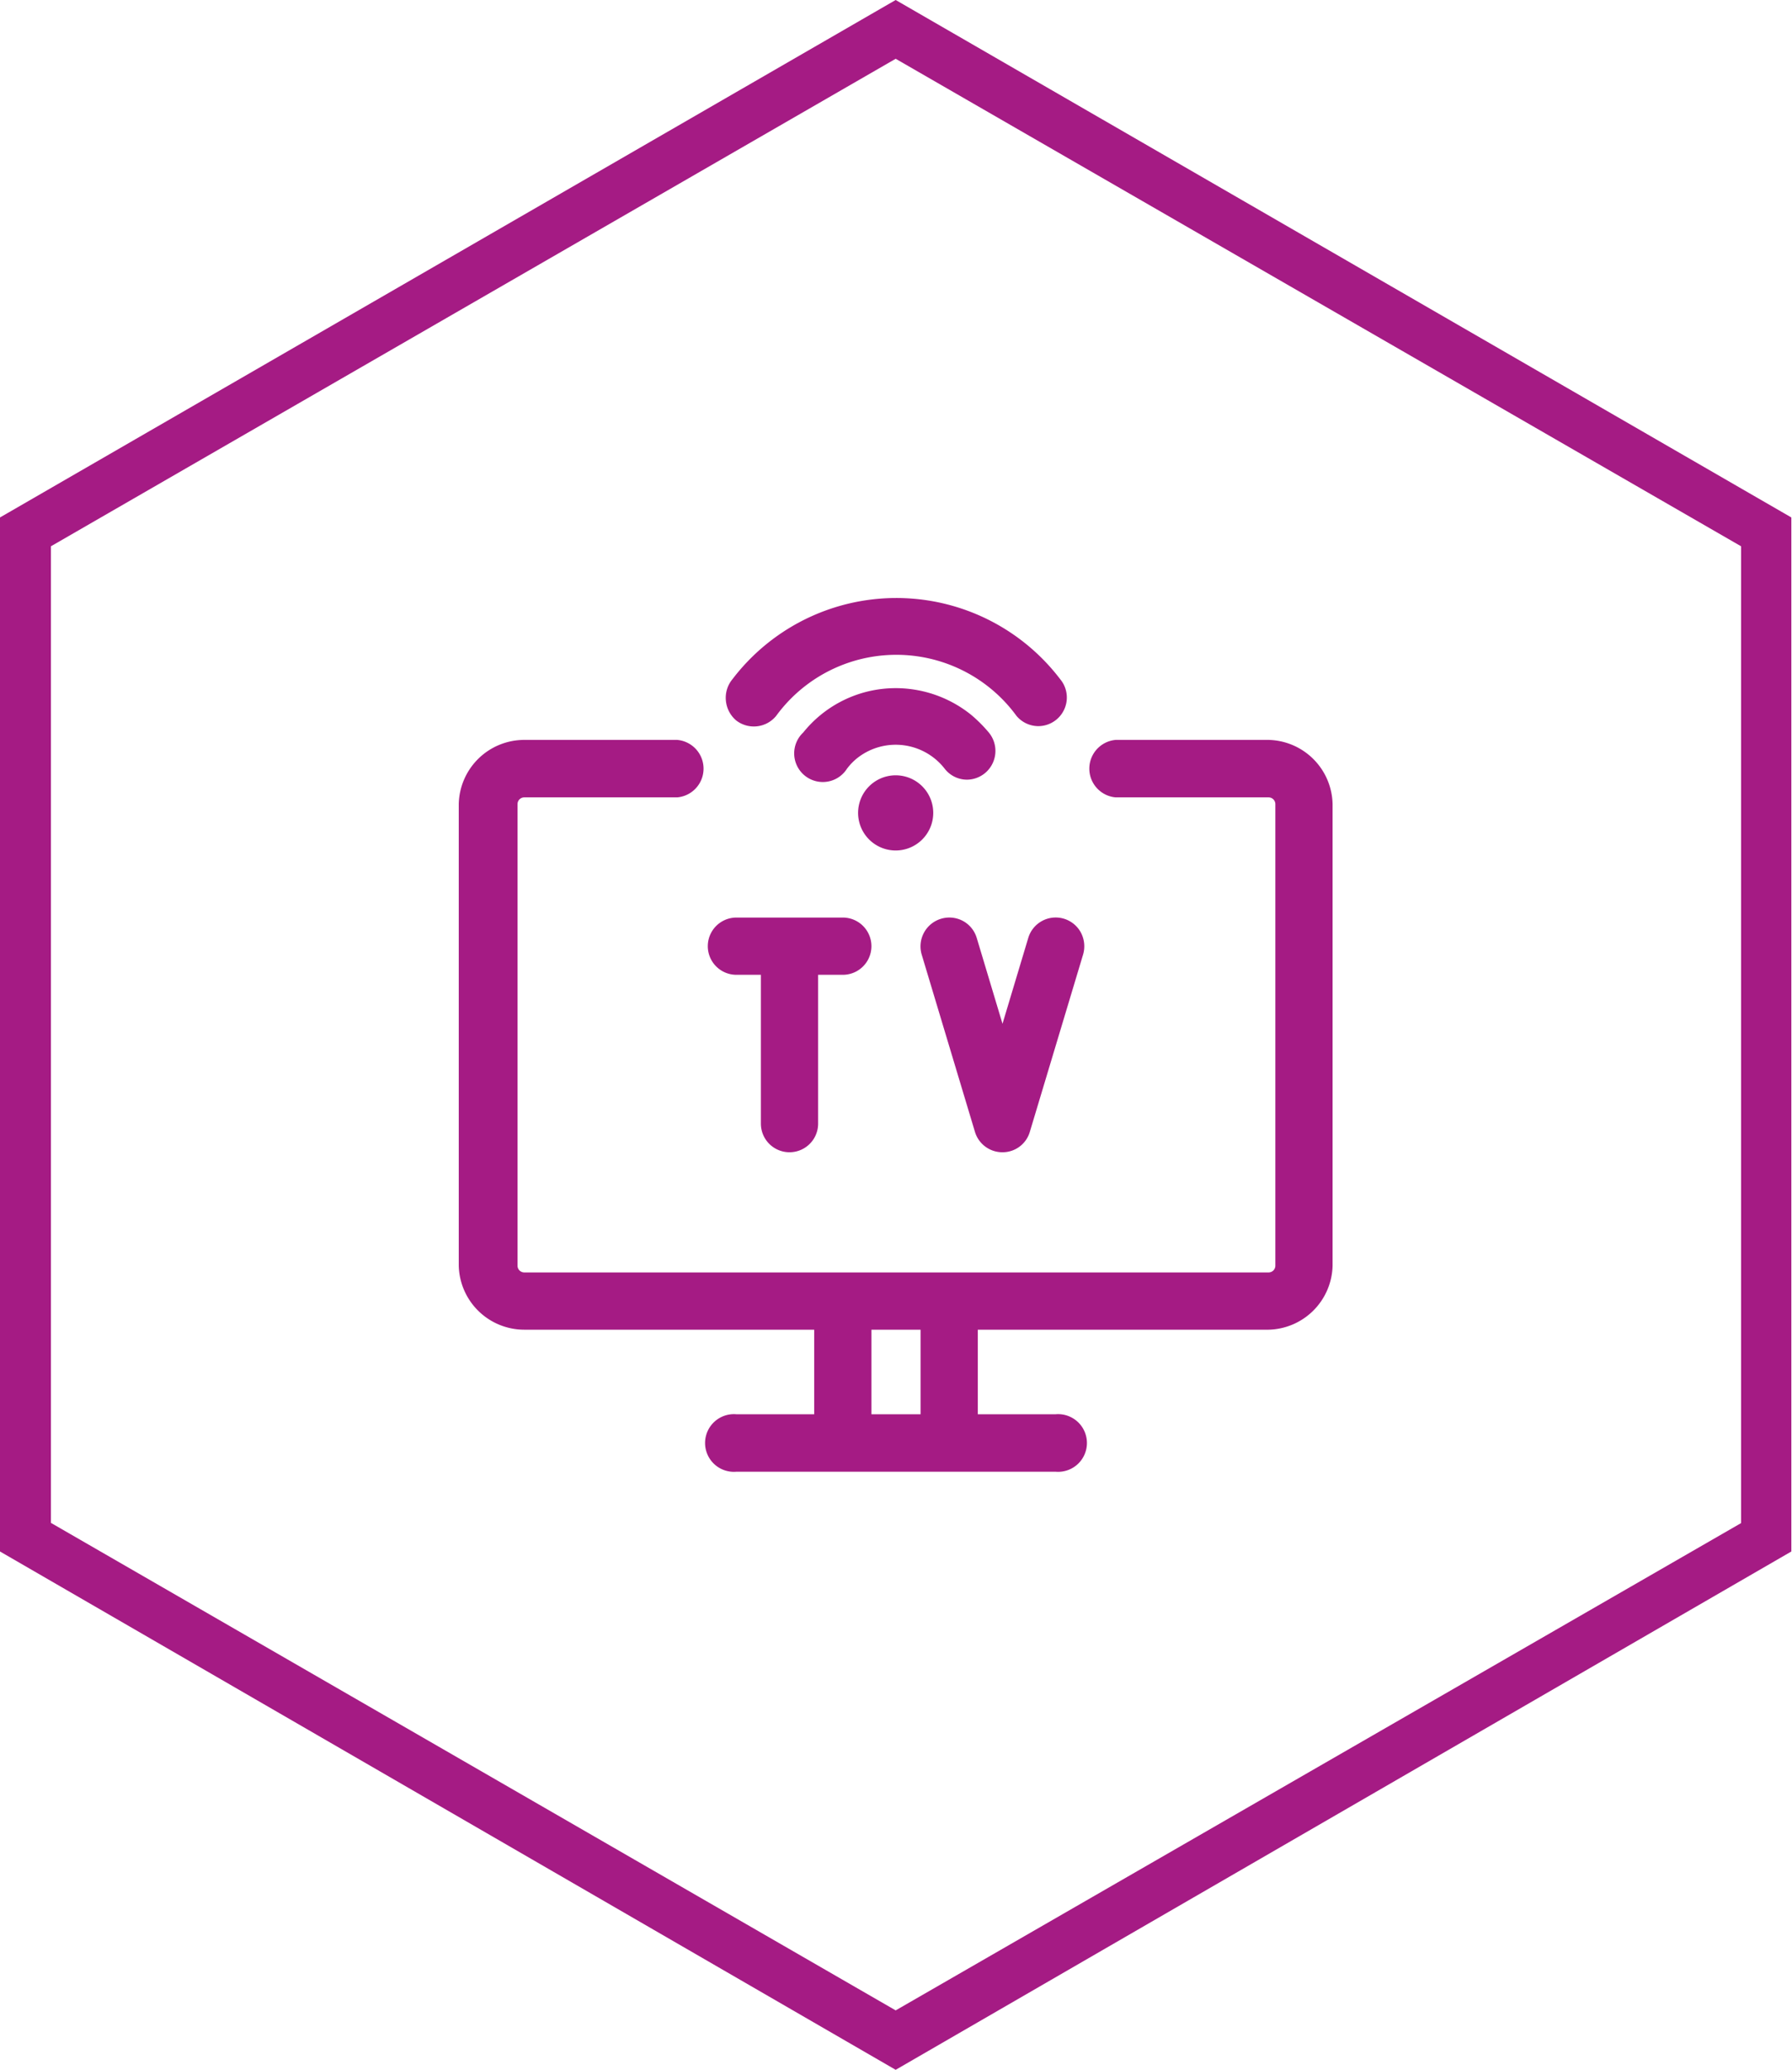
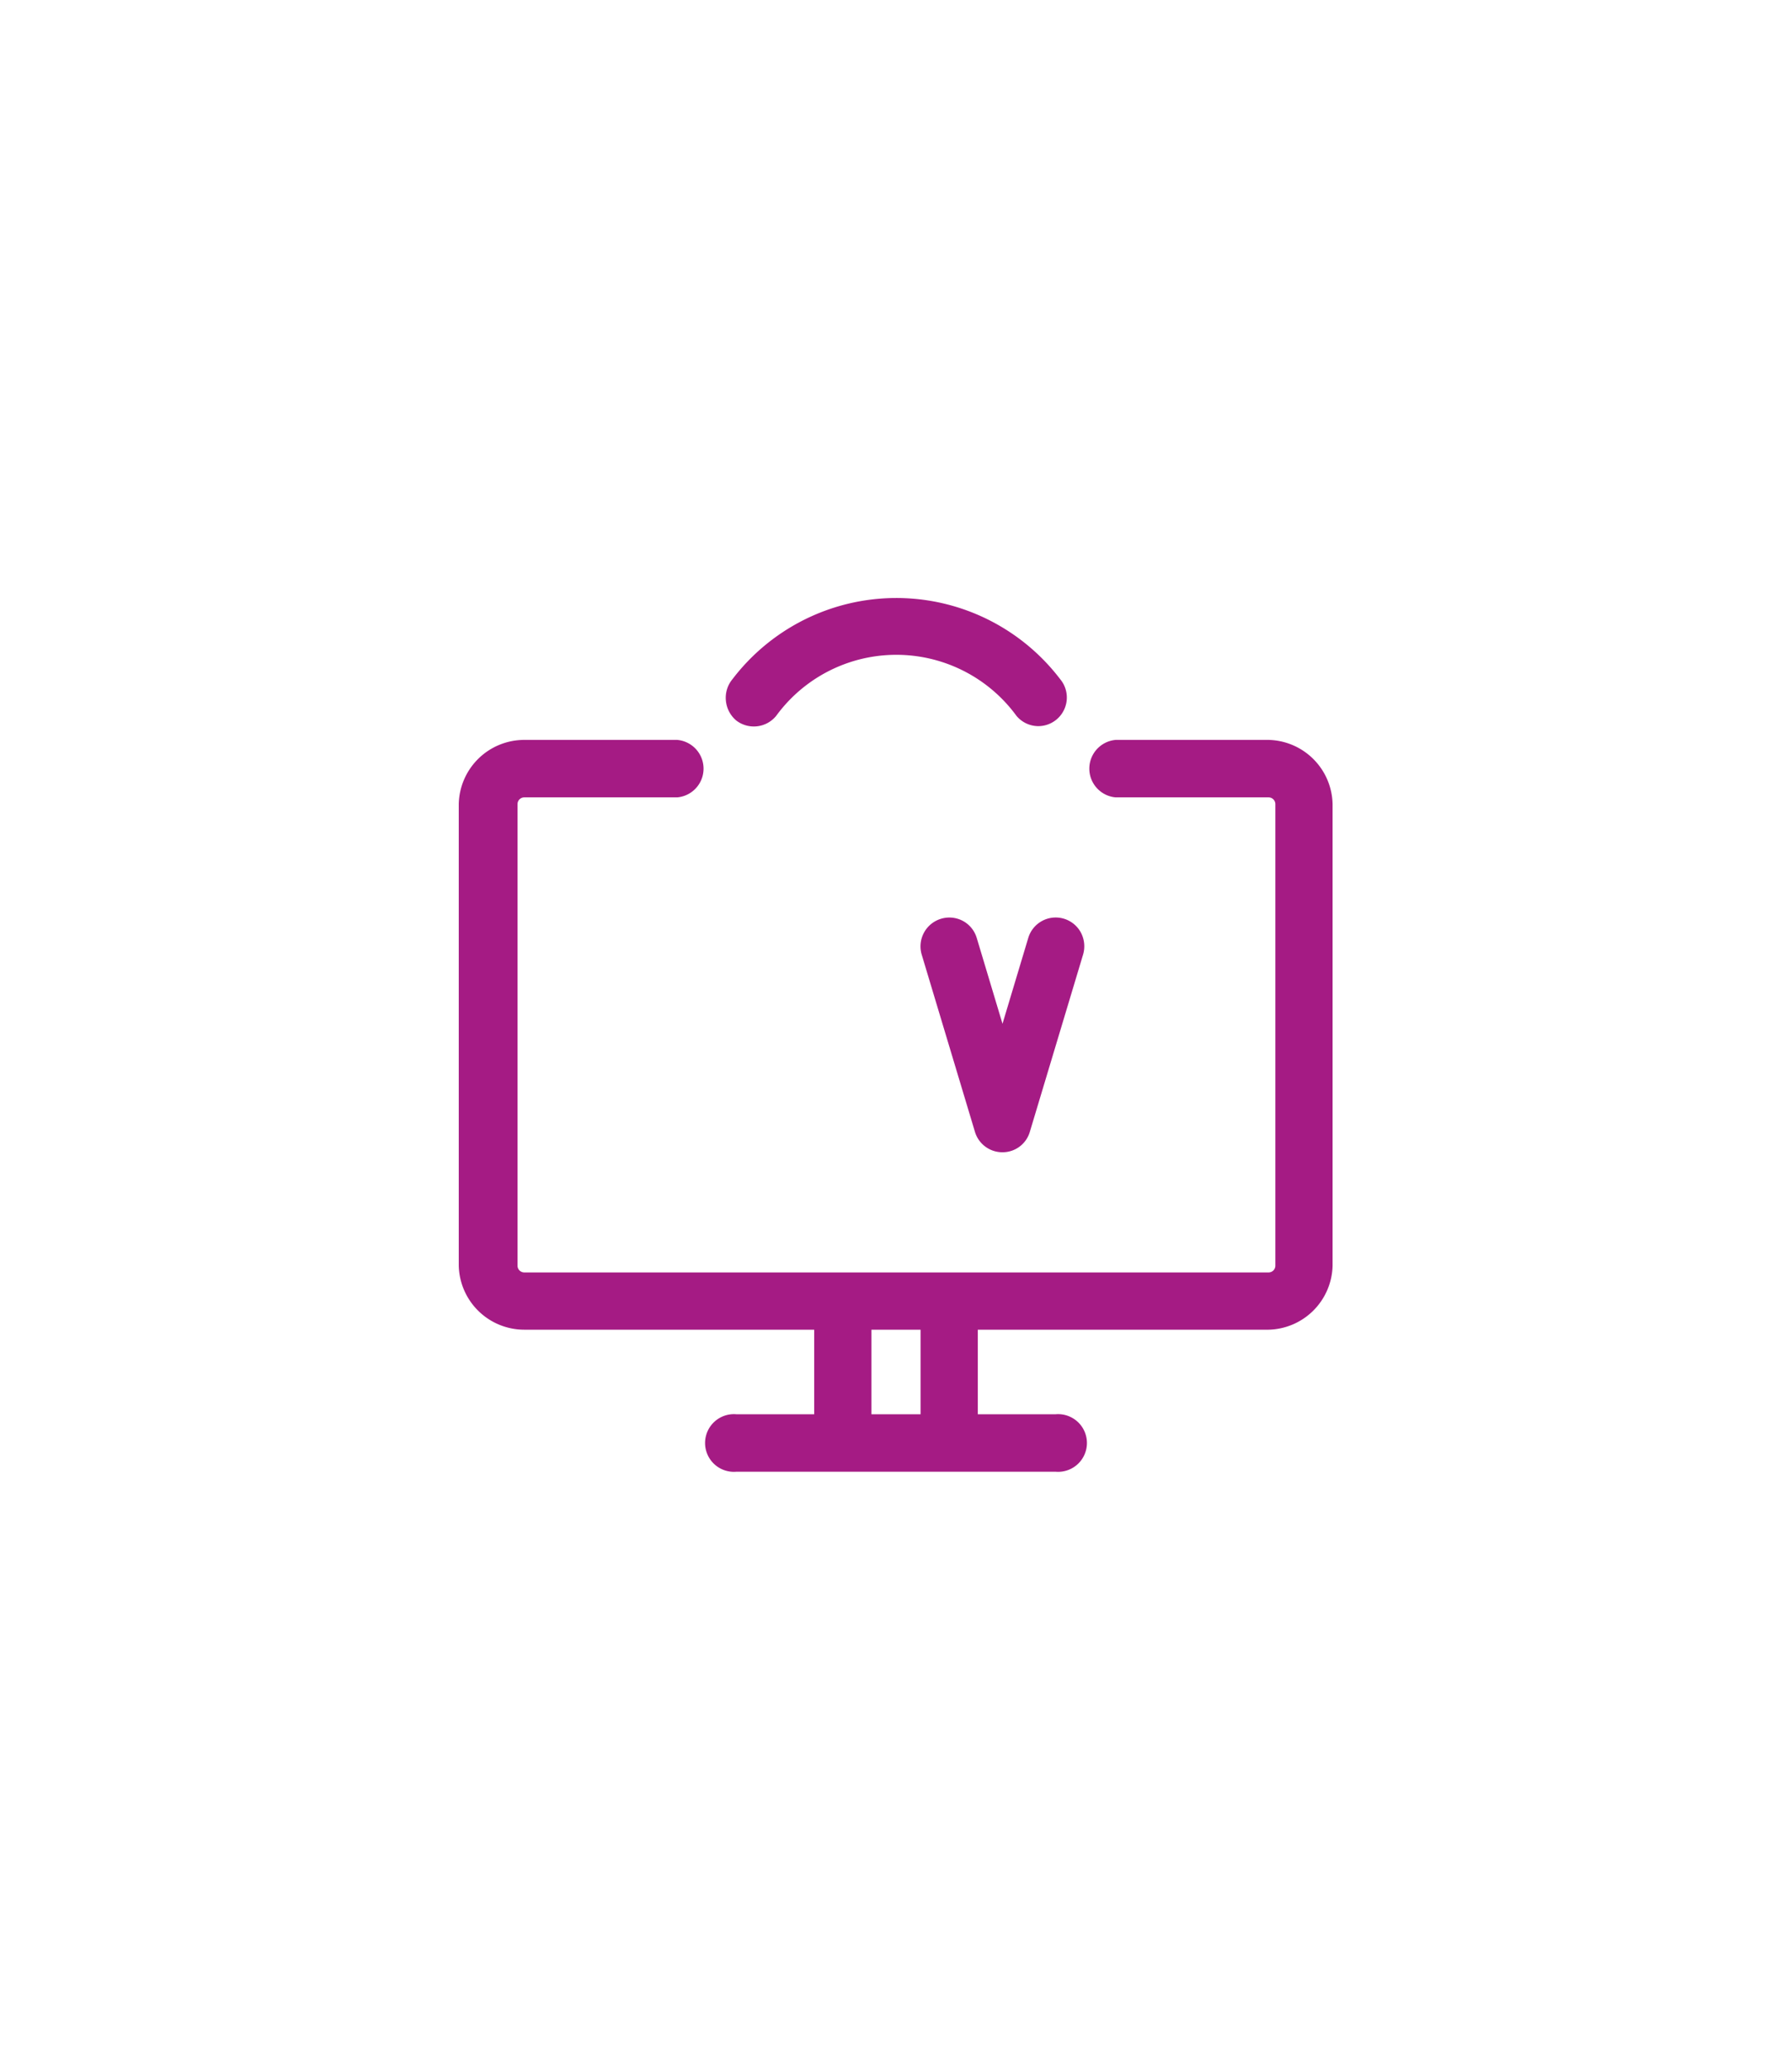
<svg xmlns="http://www.w3.org/2000/svg" viewBox="0 0 82.03 94.72">
  <defs>
    <style>.cls-1{fill:#a51b84;}</style>
  </defs>
  <g id="Camada_2" data-name="Camada 2">
    <g id="Camada_1-2" data-name="Camada 1">
      <g id="Grupo_1370" data-name="Grupo 1370">
-         <path id="Caminho_1515" data-name="Caminho 1515" class="cls-1" d="M41,0,0,23.68V71L41,94.72,82,71V23.68ZM79.7,69.7,41,92,2.33,69.69V25L41,2.69,79.7,25Z" />
-       </g>
+         </g>
      <path class="cls-1" d="M58.07,33.86h-7a1.32,1.32,0,0,0,0,2.63h7a.31.31,0,0,1,.31.31V57.92a.31.31,0,0,1-.31.31H24a.31.31,0,0,1-.31-.31V36.8a.31.31,0,0,1,.31-.31h7a1.32,1.32,0,0,0,0-2.63H24A3,3,0,0,0,21,36.8V57.92A3,3,0,0,0,24,60.85H37.27v3.87H33.71a1.32,1.32,0,1,0,0,2.63H48.32a1.32,1.32,0,1,0,0-2.63H44.76V60.85H58.07A3,3,0,0,0,61,57.92V36.8A3,3,0,0,0,58.07,33.86ZM39.89,64.72V60.85h2.25v3.87Z" />
-       <path class="cls-1" d="M33.71,44.61h1.12v6.81a1.31,1.31,0,1,0,2.62,0V44.61h1.13a1.31,1.31,0,1,0,0-2.62H33.71a1.31,1.31,0,1,0,0,2.62Z" />
      <path class="cls-1" d="M47.07,42.92l-1.18,3.93-1.18-3.93a1.31,1.31,0,0,0-.64-.78,1.32,1.32,0,0,0-1.88,1.54l2.44,8.12a1.31,1.31,0,0,0,1.26.93h0a1.3,1.3,0,0,0,1.25-.93l2.44-8.12a1.34,1.34,0,0,0-.1-1,1.31,1.31,0,0,0-2.41.24Z" />
-       <path class="cls-1" d="M41,38.92a1.72,1.72,0,1,0-1.72-1.71A1.72,1.72,0,0,0,41,38.92Z" />
-       <path class="cls-1" d="M43.26,35.2a1.3,1.3,0,0,0,1,.48v0h0a1.32,1.32,0,0,0,.84-.31,1.32,1.32,0,0,0,.17-1.84,6.51,6.51,0,0,0-.83-.83,5.5,5.5,0,0,0-4-1.18,5.43,5.43,0,0,0-3.67,2,1.31,1.31,0,1,0,2,1.66,2.68,2.68,0,0,1,.5-.51A2.84,2.84,0,0,1,43.26,35.2Z" />
      <path class="cls-1" d="M35.53,32.76a6.81,6.81,0,0,1,11,0,1.31,1.31,0,0,0,1,.47h0a1.31,1.31,0,0,0,1-2.15,9.43,9.43,0,0,0-15,0,1.33,1.33,0,0,0-.3,1,1.35,1.35,0,0,0,.47.89A1.32,1.32,0,0,0,35.53,32.76Z" />
    </g>
  </g>
</svg>